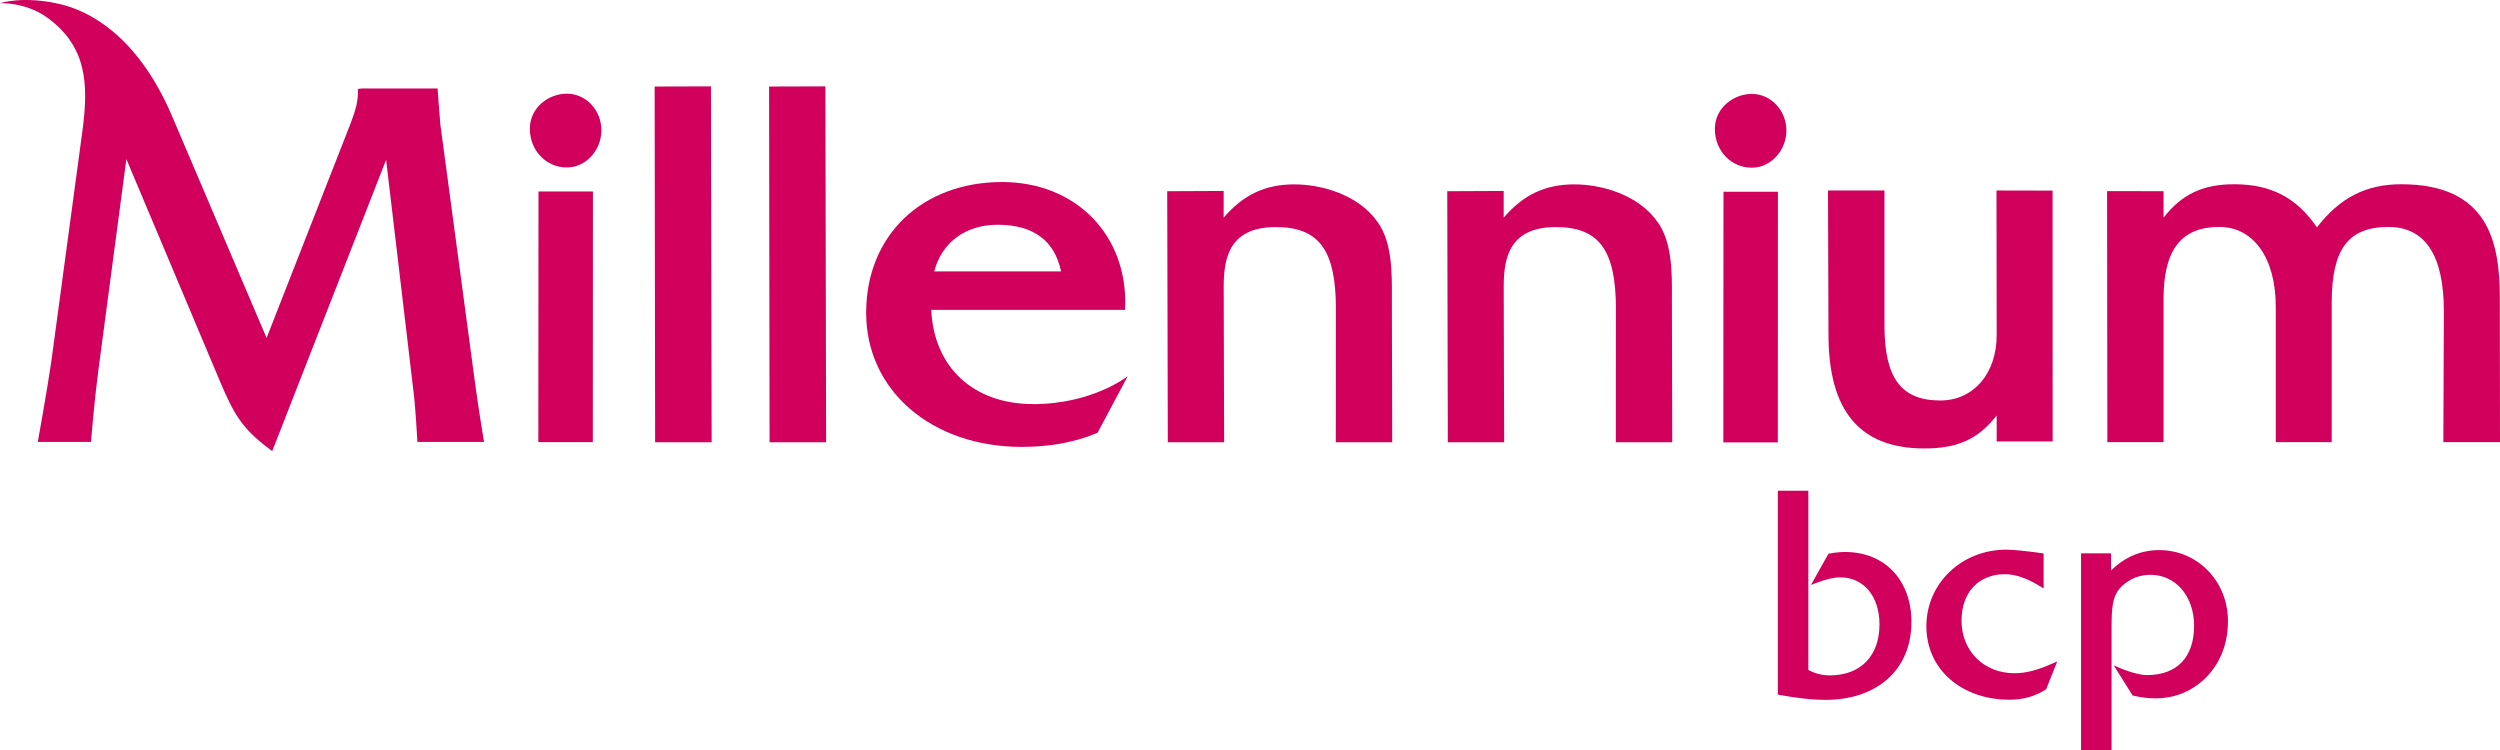
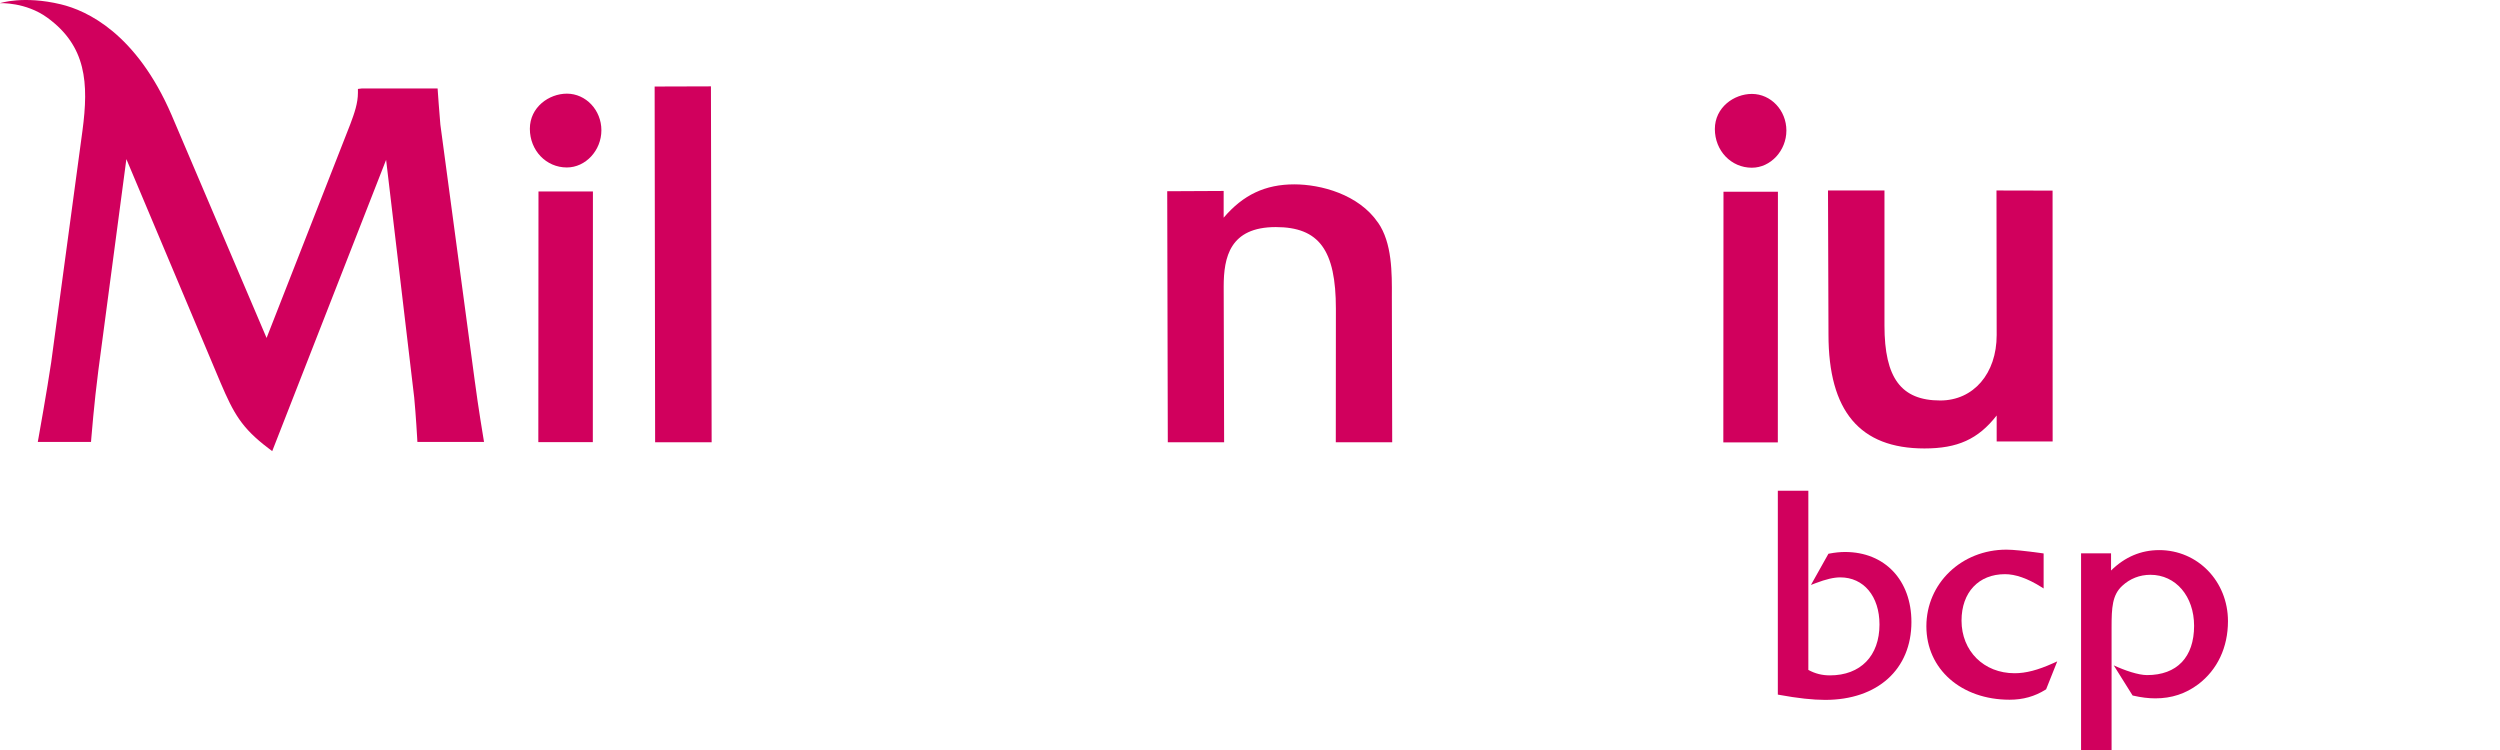
<svg xmlns="http://www.w3.org/2000/svg" width="160" height="48" viewBox="0 0 160 48" fill="none">
  <g clip-path="url(#clip0_3305_2792)">
-     <path d="M160 28.297L159.99 19.082C159.99 15.478 159.24 11.792 153.682 11.792C151.429 11.792 149.751 12.647 148.284 14.552C146.982 12.647 145.335 11.792 142.991 11.792C140.998 11.792 139.64 12.421 138.468 13.929V12.237L134.853 12.231L134.871 28.296H138.468V19.115C138.468 15.983 139.603 14.524 142.039 14.524C144.233 14.524 145.649 16.525 145.649 19.625V28.297H149.229V19.39C149.229 15.934 150.283 14.526 152.866 14.526C155.216 14.526 156.407 16.343 156.407 19.927L156.375 28.297H160Z" fill="#D1005D" />
    <path d="M123.164 28.701C125.276 28.701 126.598 28.116 127.787 26.591V28.254H131.369L131.365 12.199L127.775 12.191L127.787 21.443C127.787 23.91 126.303 25.631 124.178 25.631C121.674 25.631 120.606 24.196 120.606 20.833V12.191H116.992L117.023 21.412C117.023 26.317 119.032 28.701 123.164 28.701Z" fill="#D1005D" />
    <path d="M110.293 28.313H113.781L113.787 12.269H110.303L110.293 28.313Z" fill="#D1005D" />
    <path d="M112.119 10.734C113.317 10.734 114.329 9.645 114.329 8.354C114.329 7.063 113.338 6.011 112.119 6.011C110.98 6.011 109.751 6.87 109.751 8.258C109.751 9.646 110.791 10.734 112.119 10.734Z" fill="#D1005D" />
-     <path d="M106.109 14.243C104.877 12.439 102.456 11.799 100.757 11.799C98.906 11.799 97.487 12.463 96.236 13.932V12.221L92.624 12.239L92.66 28.305H96.265L96.237 18.34C96.237 16.458 96.633 14.533 99.572 14.533C102.339 14.533 103.418 16.001 103.418 19.766L103.412 28.305H107.023L107.001 19.007C107.01 17.463 107.018 15.541 106.112 14.241L106.109 14.243Z" fill="#D1005D" />
    <path d="M88.188 14.243C86.956 12.439 84.534 11.799 82.835 11.799C80.984 11.799 79.565 12.463 78.314 13.932V12.221L74.702 12.239L74.739 28.305H78.344L78.316 18.34C78.316 16.458 78.712 14.533 81.65 14.533C84.418 14.533 85.497 16.001 85.497 19.766L85.491 28.305H89.101L89.079 19.007C89.088 17.463 89.097 15.541 88.191 14.241L88.188 14.243Z" fill="#D1005D" />
-     <path d="M66.108 25.864C69.947 25.864 72.176 24.072 72.176 24.072L70.244 27.697L70.162 27.731C68.782 28.309 67.179 28.601 65.397 28.601C59.625 28.601 55.434 24.993 55.434 20.022C55.434 15.052 59.015 11.649 64.143 11.649C66.436 11.649 68.492 12.468 69.933 13.955C71.341 15.408 72.078 17.408 72.01 19.589L72.002 19.831H59.6C59.766 23.503 62.295 25.86 66.108 25.86V25.864ZM59.788 17.371H67.909C67.493 15.389 66.127 14.384 63.844 14.384C61.796 14.384 60.267 15.52 59.79 17.371H59.788Z" fill="#D1005D" />
-     <path d="M49.222 5.538L49.252 28.306H52.871L52.825 5.527L49.222 5.538Z" fill="#D1005D" />
    <path d="M45.5 5.527L45.545 28.306H41.928L41.897 5.538L45.5 5.527Z" fill="#D1005D" />
    <path d="M34.453 28.297H37.941L37.947 12.253H34.463L34.453 28.297Z" fill="#D1005D" />
    <path d="M36.279 5.994C35.14 5.994 33.911 6.854 33.911 8.242C33.911 9.63 34.951 10.718 36.279 10.718C37.477 10.718 38.489 9.629 38.489 8.338C38.489 7.047 37.498 5.994 36.279 5.994Z" fill="#D1005D" />
    <path d="M30.398 24.474L28.183 7.972C28.113 7.212 28.025 5.908 28.023 5.894L28.007 5.662H23.157L22.907 5.692V5.943C22.907 6.6 22.686 7.238 22.421 7.943L17.061 21.629L10.979 7.356C8.72 2.125 5.556 0.676 3.896 0.277C1.503 -0.3 0 0.203 0 0.203C0.021 0.203 1.643 0.125 3.025 1.128C5.529 2.947 5.685 5.312 5.277 8.367L3.276 23.191C3.011 24.981 2.476 27.961 2.471 27.991L2.418 28.285H5.825L5.843 28.055C5.845 28.032 6.027 25.752 6.291 23.73L8.088 10.183L14.118 24.5C14.955 26.459 15.463 27.385 17.158 28.672L17.422 28.872L24.711 10.228L26.509 25.438C26.617 26.566 26.699 28.033 26.7 28.048L26.713 28.284H30.978L30.93 27.992C30.927 27.973 30.601 26.031 30.399 24.473L30.398 24.474Z" fill="#D1005D" />
    <path d="M138.185 35.207C137.022 35.207 135.988 35.646 135.107 36.514V35.412H133.188V48.252H135.141V40.145C135.141 38.886 135.186 38.078 135.82 37.496C136.317 37.032 136.941 36.787 137.628 36.787C139.248 36.787 140.422 38.16 140.422 40.054C140.422 42.058 139.324 43.206 137.411 43.206C136.857 43.206 135.992 42.913 135.279 42.583L136.486 44.511L136.53 44.521C137.033 44.637 137.494 44.695 137.945 44.695C138.981 44.695 139.878 44.4 140.689 43.793C141.915 42.863 142.59 41.429 142.59 39.756C142.59 37.204 140.655 35.206 138.184 35.206L138.185 35.207Z" fill="#D1005D" />
    <path d="M128.935 43.087C126.966 43.087 125.538 41.669 125.538 39.718C125.538 37.913 126.63 36.747 128.32 36.747C128.988 36.747 129.76 37.017 130.612 37.55L130.792 37.662V35.421L130.69 35.406C129.561 35.25 128.838 35.178 128.41 35.178C125.538 35.178 123.288 37.332 123.288 40.082C123.288 42.832 125.528 44.782 128.615 44.782C129.474 44.782 130.227 44.571 130.919 44.136L130.951 44.116L131.664 42.328L131.399 42.447C130.415 42.889 129.654 43.087 128.933 43.087H128.935Z" fill="#D1005D" />
    <path d="M118.084 35.327C117.77 35.327 117.428 35.362 117.072 35.431L117.019 35.441L115.9 37.437L116.205 37.32C116.861 37.07 117.361 36.952 117.778 36.952C119.279 36.952 120.287 38.163 120.287 39.969C120.287 41.977 119.073 43.224 117.118 43.224C116.609 43.224 116.168 43.112 115.734 42.875V31.407H113.781V44.455L113.878 44.472C115.043 44.686 116.028 44.793 116.811 44.793C120.165 44.793 122.331 42.836 122.331 39.809C122.331 37.129 120.625 35.327 118.084 35.327Z" fill="#D1005D" />
  </g>
  <defs>
    <clipPath id="clip0_3305_2792">
      <rect width="160" height="48" fill="white" />
    </clipPath>
  </defs>
</svg>